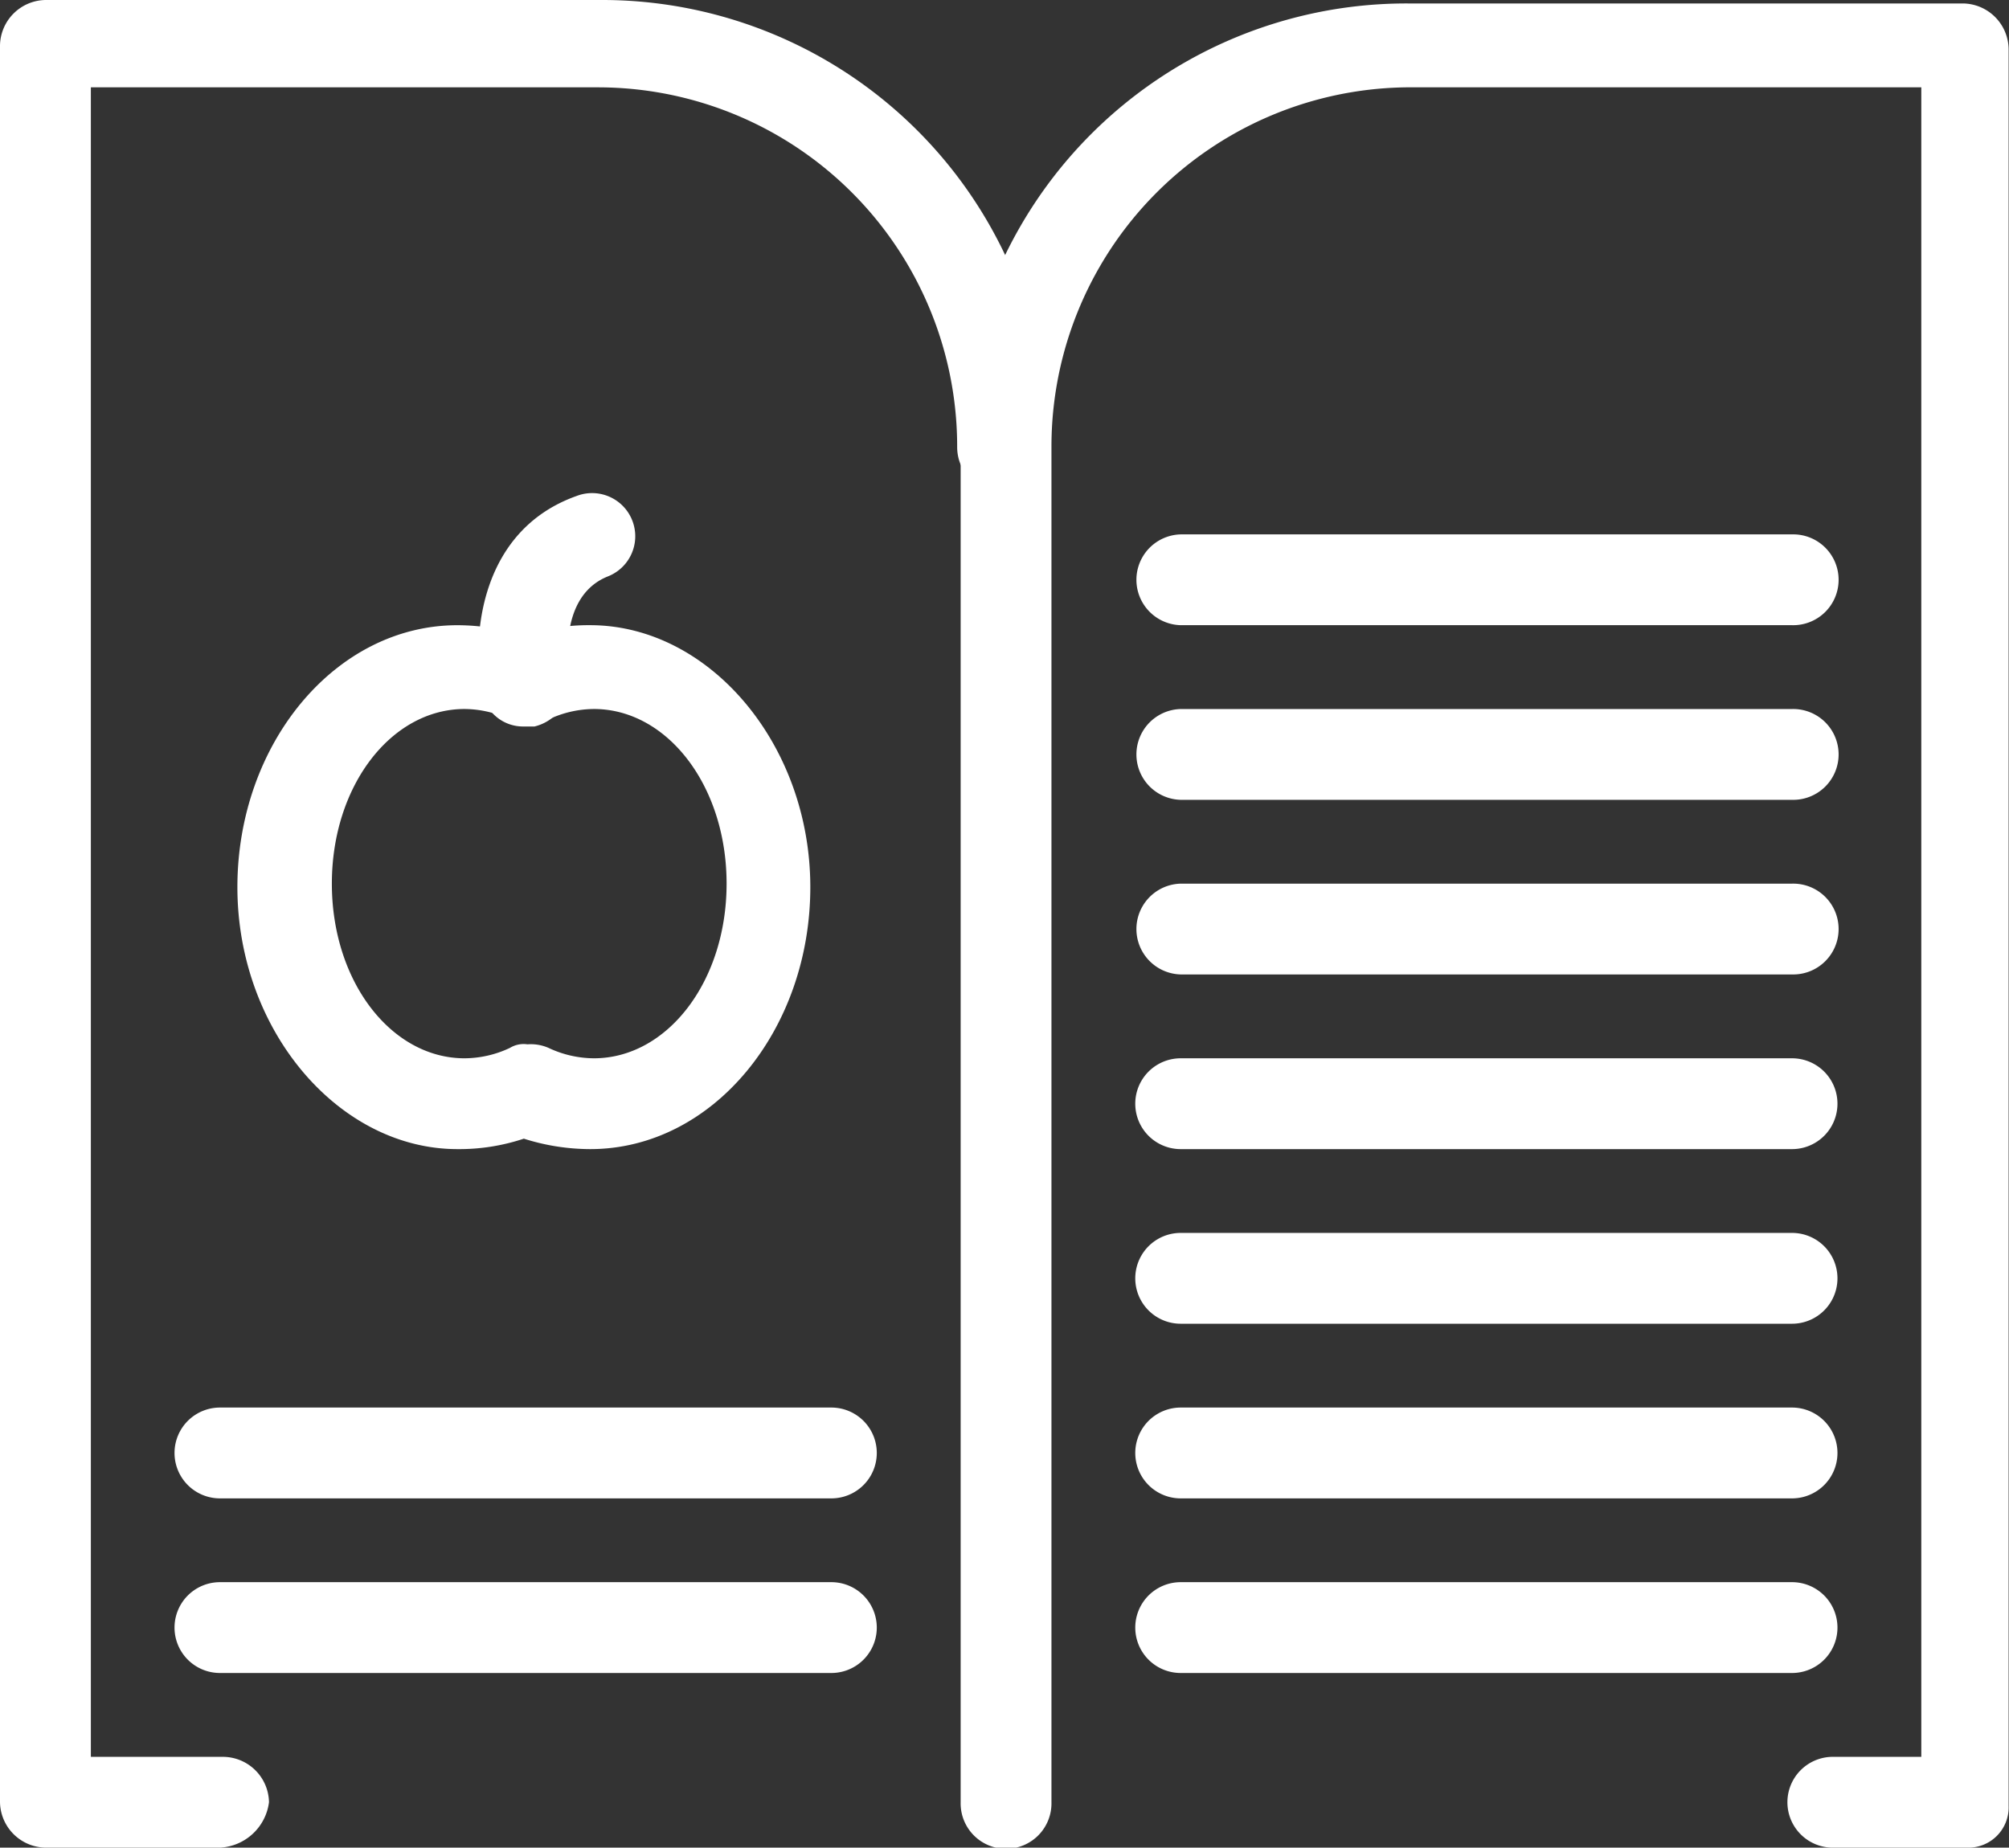
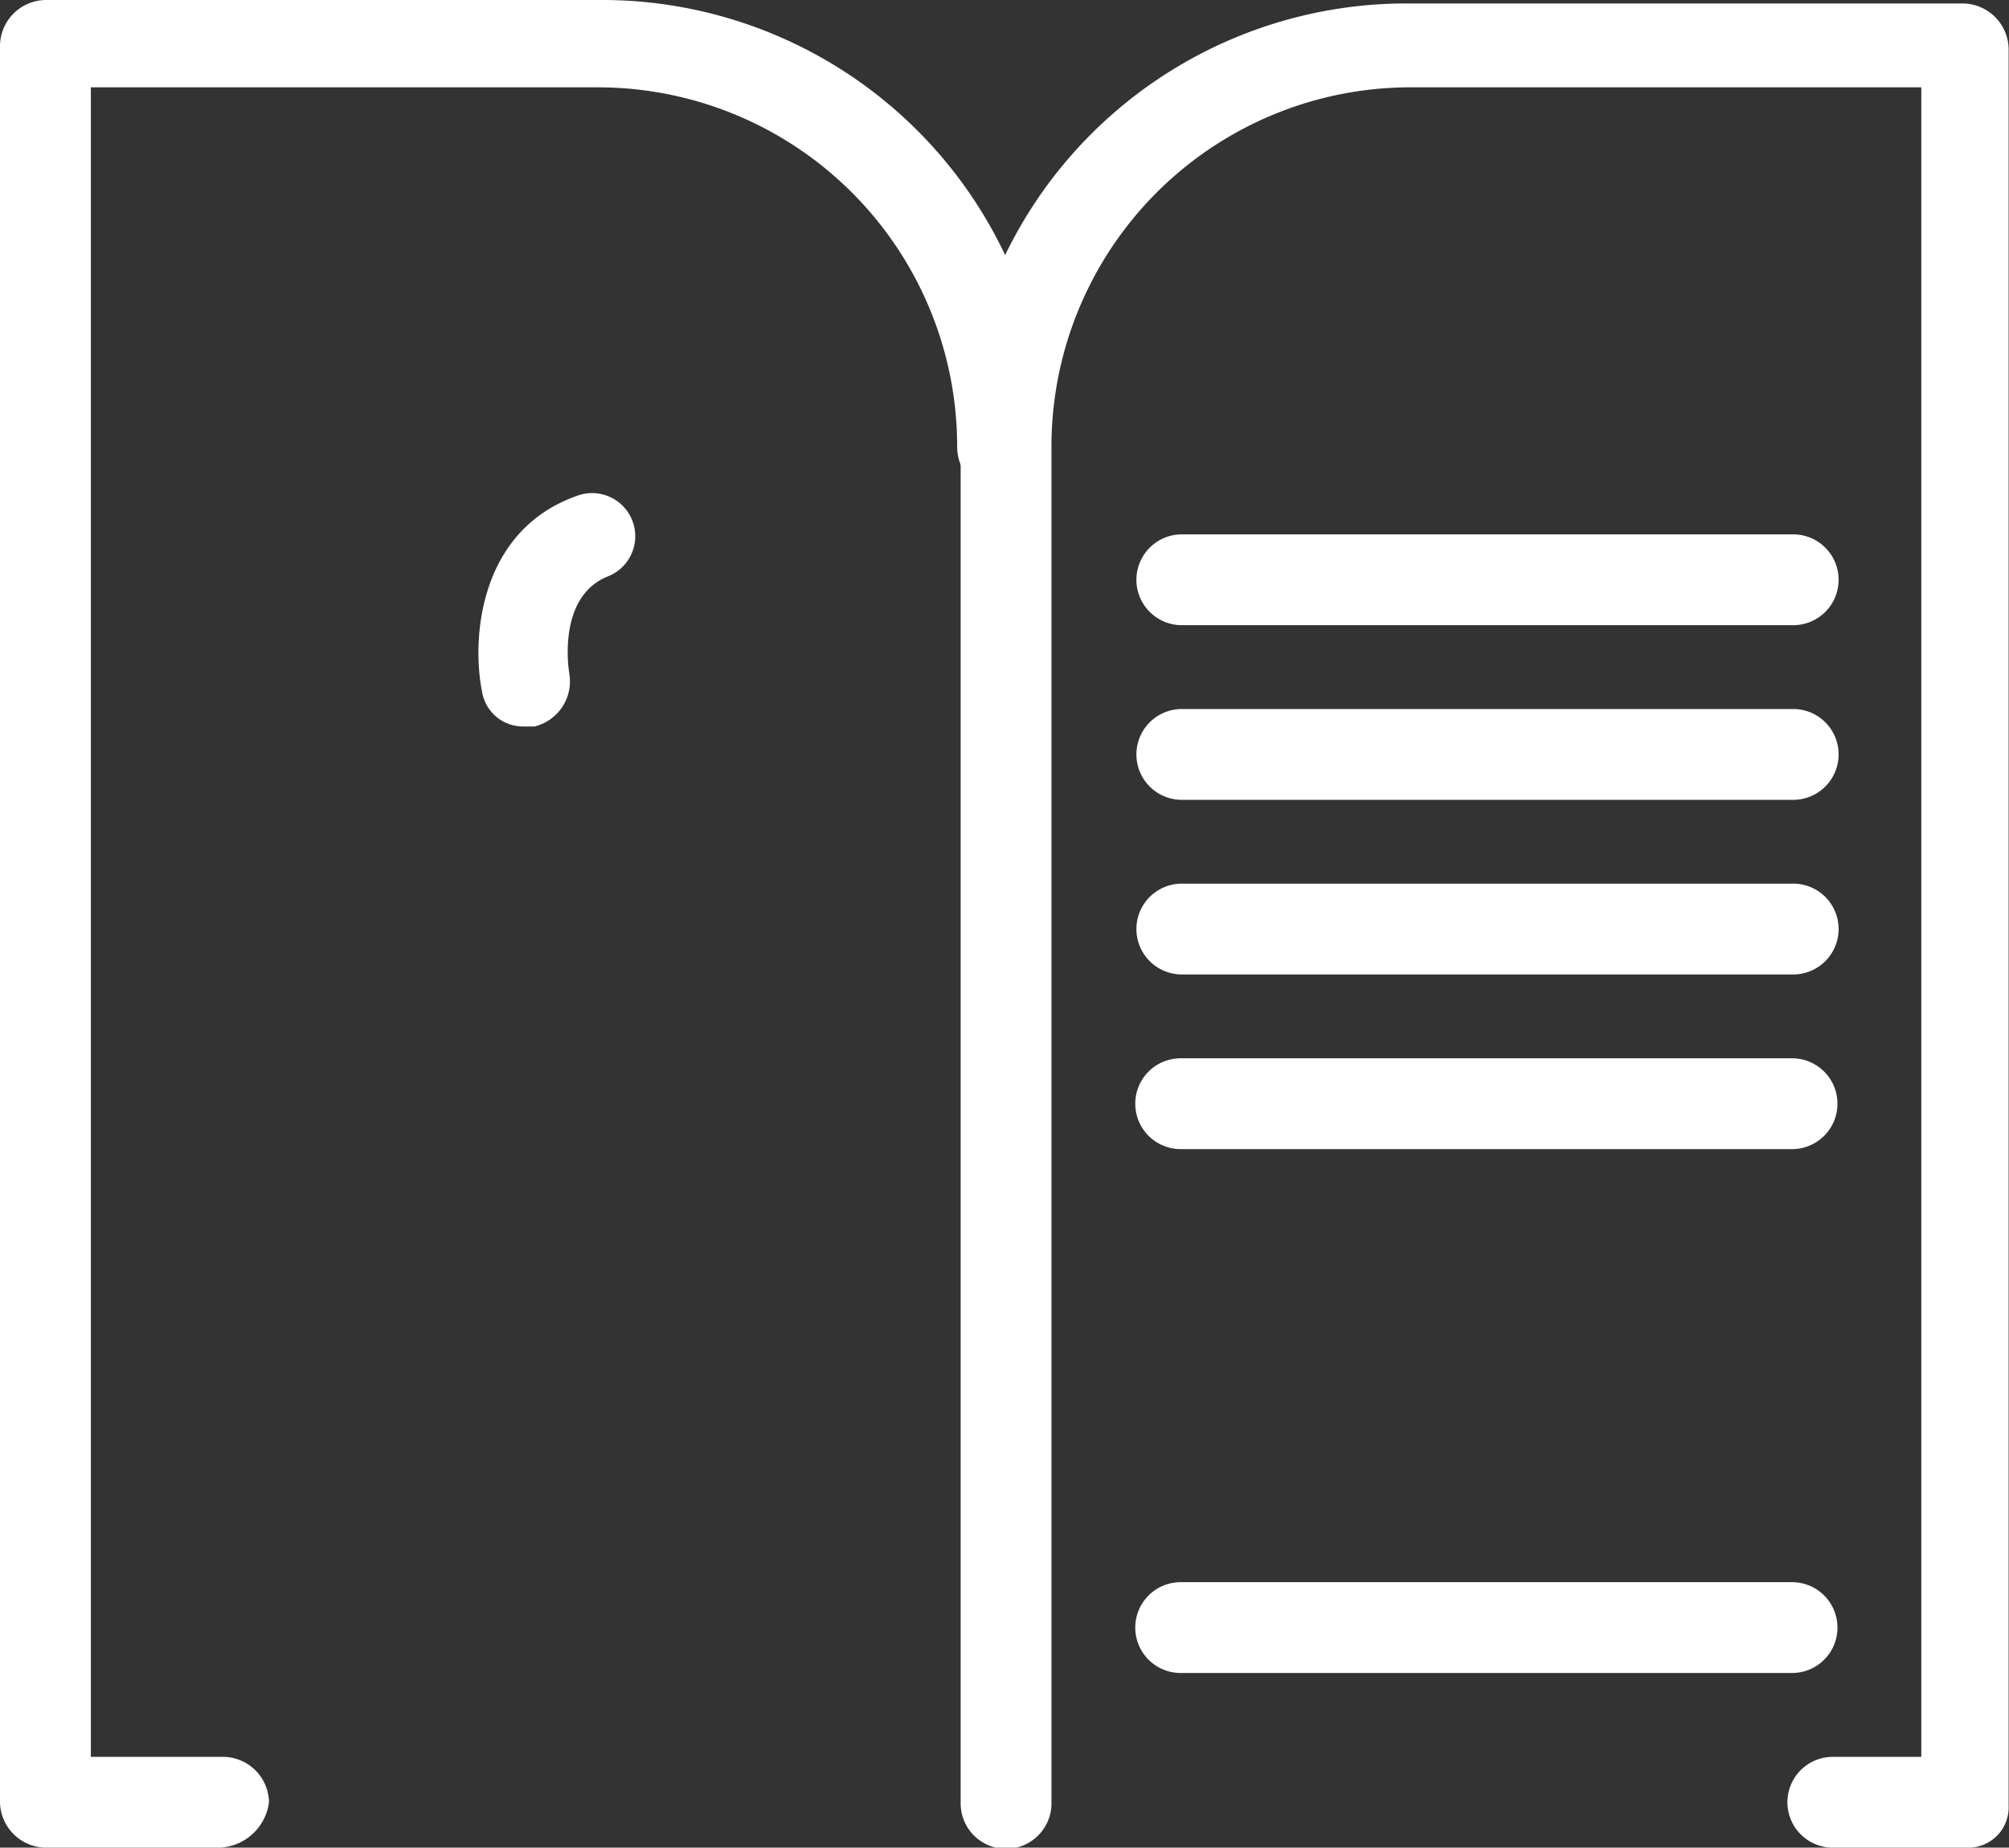
<svg xmlns="http://www.w3.org/2000/svg" width="69.182" height="63.635" viewBox="0 0 69.182 63.635">
  <rect x="0" y="0" width="69.182" height="63.635" fill="#333333" stroke="none" />
  <defs>
    <clipPath id="a">
      <rect width="69.182" height="63.635" fill="#fff" />
    </clipPath>
  </defs>
  <g clip-path="url(#a)">
-     <path d="M19,36.092a7.578,7.578,0,0,1-2.285-.36,7.026,7.026,0,0,1-2.286.36c-4.089,0-7.578-4.09-7.578-9.022s3.368-9.022,7.578-9.022a7.538,7.538,0,0,1,2.286.362A6.992,6.992,0,0,1,19,18.047c4.091,0,7.58,4.09,7.58,9.022S23.216,36.092,19,36.092m-2.16-3.609a1.524,1.524,0,0,1,.722.121,3.7,3.7,0,0,0,1.564.36c2.526,0,4.571-2.645,4.571-6.015s-2.045-6.015-4.571-6.015a3.7,3.7,0,0,0-1.564.362,1.3,1.3,0,0,1-1.323,0,3.7,3.7,0,0,0-1.563-.362c-2.527,0-4.572,2.646-4.572,6.015s2.045,6.015,4.572,6.015a3.693,3.693,0,0,0,1.563-.36.9.9,0,0,1,.6-.121" transform="translate(1.324 3.485)" fill="#fff" />
    <path d="M15.377,22.268a1.429,1.429,0,0,1-1.444-1.2c-.362-1.8-.119-5.533,3.248-6.736A1.486,1.486,0,1,1,18.264,17.1c-1.805.722-1.323,3.368-1.323,3.368a1.6,1.6,0,0,1-1.2,1.8Z" transform="translate(2.667 2.753)" fill="#fff" />
    <path d="M7.579,63.635H1.564A1.593,1.593,0,0,1,0,62.071V1.563A1.593,1.593,0,0,1,1.564,0H20.689a15.353,15.353,0,0,1,15.4,15.4,1.564,1.564,0,1,1-3.128,0A12.372,12.372,0,0,0,20.57,3.008H3.129v57.5H7.7a1.591,1.591,0,0,1,1.563,1.563,1.794,1.794,0,0,1-1.682,1.564" fill="#fff" />
    <path d="M62.371,63.616H57.8a1.564,1.564,0,1,1,0-3.127h3.007V2.988H43.244a12.372,12.372,0,0,0-12.391,12.39V62.052a1.564,1.564,0,1,1-3.127,0V15.5A15.351,15.351,0,0,1,43.123.1H62.249a1.593,1.593,0,0,1,1.565,1.563V62.172a1.387,1.387,0,0,1-1.444,1.444" transform="translate(5.355 0.019)" fill="#fff" />
    <path d="M55.383,18.553H34.33a1.564,1.564,0,0,1,0-3.127H55.383a1.564,1.564,0,1,1,0,3.127" transform="translate(6.328 2.979)" fill="#fff" />
    <path d="M55.383,23.594H34.33a1.564,1.564,0,0,1,0-3.127H55.383a1.564,1.564,0,1,1,0,3.127" transform="translate(6.328 3.953)" fill="#fff" />
    <path d="M55.383,28.635H34.33a1.564,1.564,0,0,1,0-3.127H55.383a1.564,1.564,0,1,1,0,3.127" transform="translate(6.328 4.926)" fill="#fff" />
    <path d="M55.383,33.677H34.33a1.564,1.564,0,0,1,0-3.128H55.383a1.564,1.564,0,0,1,0,3.128" transform="translate(6.328 5.9)" fill="#fff" />
-     <path d="M55.383,38.718H34.33a1.564,1.564,0,0,1,0-3.128H55.383a1.564,1.564,0,1,1,0,3.128" transform="translate(6.328 6.873)" fill="#fff" />
-     <path d="M55.383,43.759H34.33a1.564,1.564,0,0,1,0-3.128H55.383a1.564,1.564,0,0,1,0,3.128" transform="translate(6.328 7.847)" fill="#fff" />
    <path d="M55.383,48.8H34.33a1.564,1.564,0,0,1,0-3.128H55.383a1.564,1.564,0,1,1,0,3.128" transform="translate(6.328 8.82)" fill="#fff" />
-     <path d="M27.655,43.759H6.6a1.564,1.564,0,1,1,0-3.128H27.655a1.564,1.564,0,0,1,0,3.128" transform="translate(0.974 7.847)" fill="#fff" />
-     <path d="M27.655,48.8H6.6a1.564,1.564,0,1,1,0-3.128H27.655a1.564,1.564,0,0,1,0,3.128" transform="translate(0.974 8.82)" fill="#fff" />
  </g>
</svg>